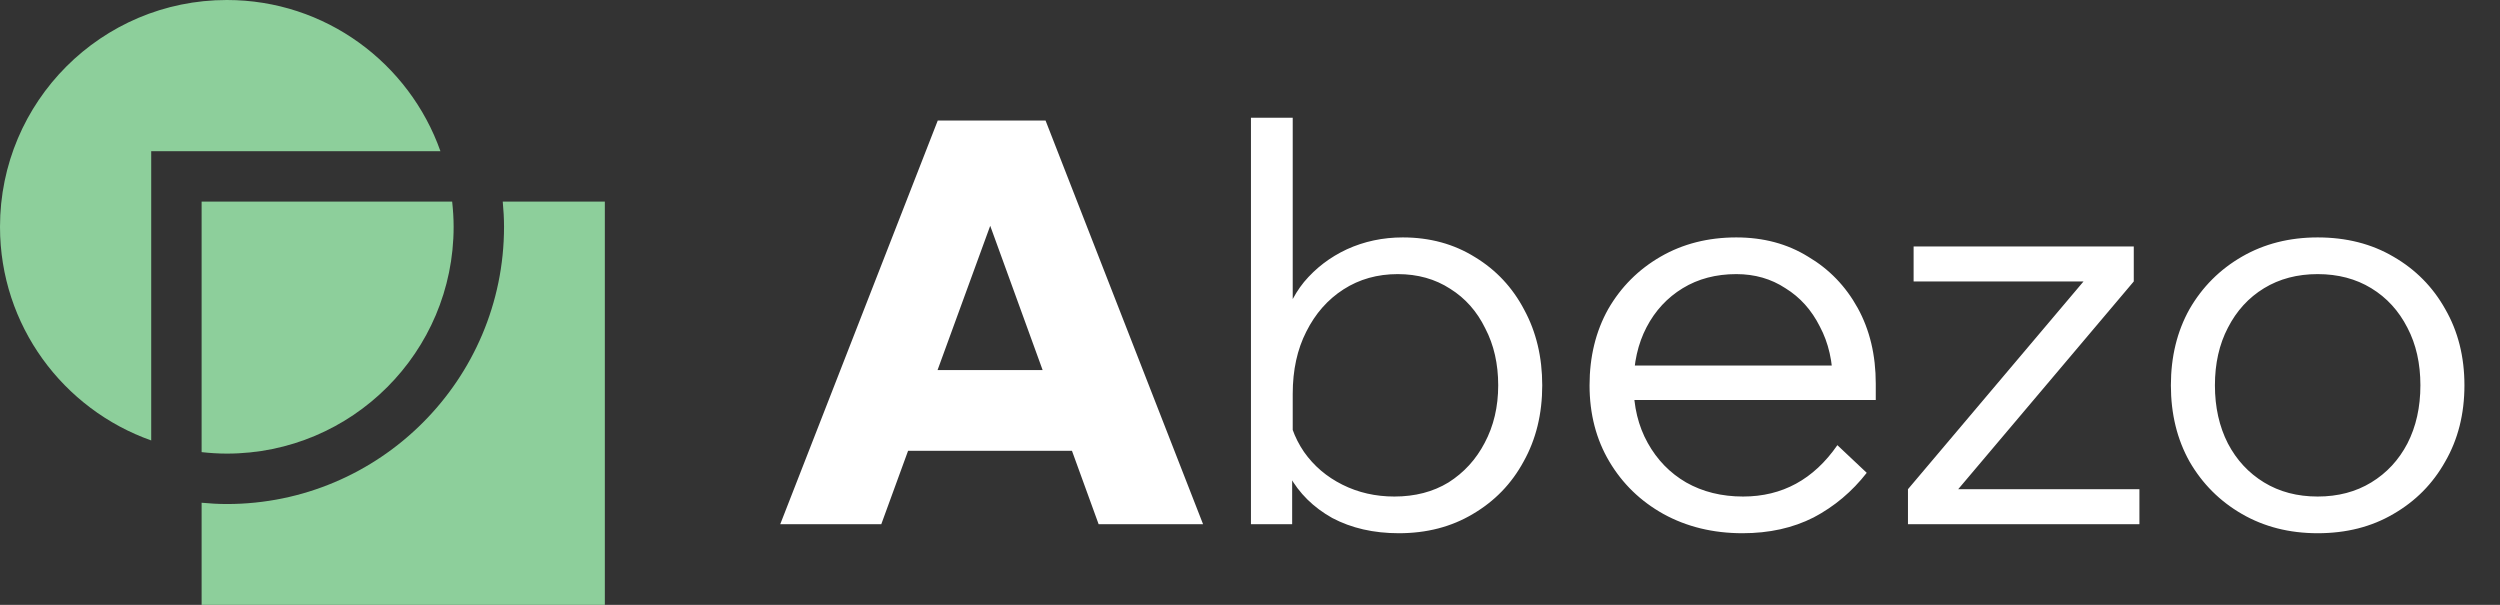
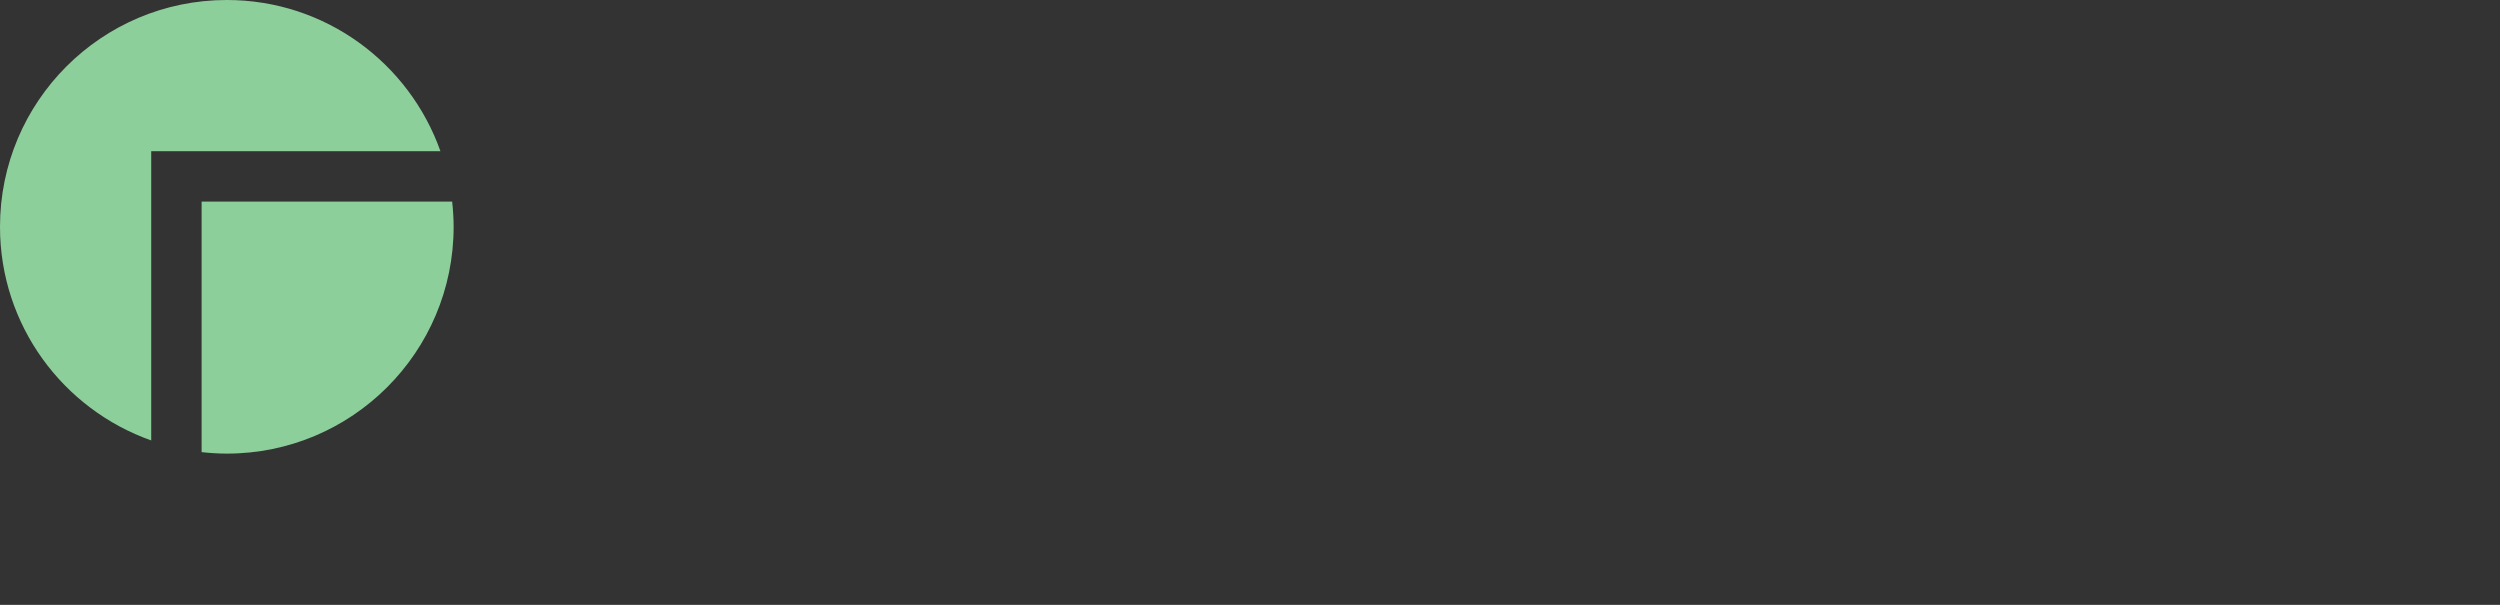
<svg xmlns="http://www.w3.org/2000/svg" width="124" height="30" viewBox="0 0 124 30" fill="none">
  <rect x="0" y="0" width="124" height="30" fill="#333333" stroke="none" />
-   <path d="M55.416 22.36H42.928V18.356H55.416V22.36ZM59.672 26H54.492L48.5 9.508H49.732L43.712 26H38.7L46.512 5.98H51.86L59.672 26ZM64.091 26H62.047V5.84H64.119V16.396H63.587C63.755 15.481 64.119 14.679 64.679 13.988C65.258 13.297 65.967 12.756 66.807 12.364C67.666 11.972 68.59 11.776 69.579 11.776C70.923 11.776 72.118 12.103 73.163 12.756C74.209 13.391 75.02 14.259 75.599 15.36C76.197 16.461 76.495 17.712 76.495 19.112C76.495 20.531 76.187 21.791 75.571 22.892C74.974 23.993 74.134 24.861 73.051 25.496C71.987 26.131 70.764 26.448 69.383 26.448C68.132 26.448 67.031 26.196 66.079 25.692C65.146 25.169 64.436 24.469 63.951 23.592C63.484 22.696 63.316 21.697 63.447 20.596L63.839 20.036C63.914 20.913 64.194 21.707 64.679 22.416C65.165 23.107 65.799 23.648 66.583 24.04C67.367 24.432 68.226 24.628 69.159 24.628C70.186 24.628 71.082 24.395 71.847 23.928C72.612 23.443 73.21 22.789 73.639 21.968C74.087 21.128 74.311 20.176 74.311 19.112C74.311 18.048 74.097 17.105 73.667 16.284C73.257 15.444 72.678 14.791 71.931 14.324C71.184 13.839 70.317 13.596 69.327 13.596C68.319 13.596 67.423 13.848 66.639 14.352C65.855 14.856 65.239 15.556 64.791 16.452C64.343 17.329 64.119 18.356 64.119 19.532V22.22L64.091 22.248V26ZM91.134 22.08L92.59 23.452C91.862 24.385 90.985 25.123 89.958 25.664C88.931 26.187 87.755 26.448 86.43 26.448C84.974 26.448 83.667 26.131 82.51 25.496C81.371 24.861 80.475 23.993 79.822 22.892C79.169 21.791 78.842 20.531 78.842 19.112C78.842 17.693 79.15 16.433 79.766 15.332C80.401 14.231 81.269 13.363 82.37 12.728C83.471 12.093 84.722 11.776 86.122 11.776C87.466 11.776 88.651 12.093 89.678 12.728C90.723 13.344 91.545 14.193 92.142 15.276C92.739 16.359 93.038 17.609 93.038 19.028V19.196H90.91V19.028C90.91 17.945 90.695 17.003 90.266 16.2C89.855 15.379 89.286 14.744 88.558 14.296C87.849 13.829 87.037 13.596 86.122 13.596C85.114 13.596 84.227 13.829 83.462 14.296C82.697 14.763 82.099 15.407 81.67 16.228C81.241 17.049 81.026 18.001 81.026 19.084C81.026 20.167 81.259 21.128 81.726 21.968C82.193 22.808 82.827 23.461 83.63 23.928C84.451 24.395 85.394 24.628 86.458 24.628C88.399 24.628 89.958 23.779 91.134 22.08ZM93.038 19.84H80.578V18.132H92.59L93.038 19.028V19.84ZM106.115 26H94.635V24.264L103.343 13.96H94.915V12.224H105.835V13.96L97.127 24.264H106.115V26ZM114.956 26.448C113.556 26.448 112.306 26.131 111.204 25.496C110.103 24.861 109.235 23.993 108.6 22.892C107.984 21.791 107.676 20.531 107.676 19.112C107.676 17.693 107.984 16.433 108.6 15.332C109.235 14.231 110.103 13.363 111.204 12.728C112.306 12.093 113.556 11.776 114.956 11.776C116.375 11.776 117.626 12.093 118.708 12.728C119.81 13.363 120.668 14.231 121.284 15.332C121.919 16.433 122.236 17.693 122.236 19.112C122.236 20.531 121.919 21.791 121.284 22.892C120.668 23.993 119.81 24.861 118.708 25.496C117.626 26.131 116.375 26.448 114.956 26.448ZM114.956 24.628C115.964 24.628 116.851 24.395 117.616 23.928C118.382 23.461 118.979 22.817 119.408 21.996C119.838 21.156 120.052 20.195 120.052 19.112C120.052 18.029 119.838 17.077 119.408 16.256C118.979 15.416 118.382 14.763 117.616 14.296C116.851 13.829 115.964 13.596 114.956 13.596C113.948 13.596 113.062 13.829 112.296 14.296C111.531 14.763 110.934 15.416 110.504 16.256C110.075 17.077 109.86 18.029 109.86 19.112C109.86 20.195 110.075 21.156 110.504 21.996C110.934 22.817 111.531 23.461 112.296 23.928C113.062 24.395 113.948 24.628 114.956 24.628Z" fill="white" />
  <g clip-path="url(#clip0_2_976)">
-     <path d="M24.936 10C24.975 10.413 25 10.828 25 11.25C25 18.832 18.832 25 11.25 25C10.828 25 10.413 24.975 10 24.936V30H30V10H24.936Z" fill="#8DCF9B" />
    <path d="M11.25 0C5.037 0 0 5.037 0 11.25C0 16.146 3.134 20.3 7.5 21.846V7.5H21.846C20.3 3.134 16.146 0 11.25 0Z" fill="#8DCF9B" />
    <path d="M22.427 10H10V22.426C10.41 22.471 10.828 22.499 11.25 22.499C17.463 22.499 22.5 17.463 22.5 11.25C22.5 10.828 22.472 10.412 22.427 10Z" fill="#8DCF9B" />
  </g>
  <defs>
    <clipPath id="clip0_2_976">
      <rect width="30" height="30" fill="white" />
    </clipPath>
  </defs>
</svg>